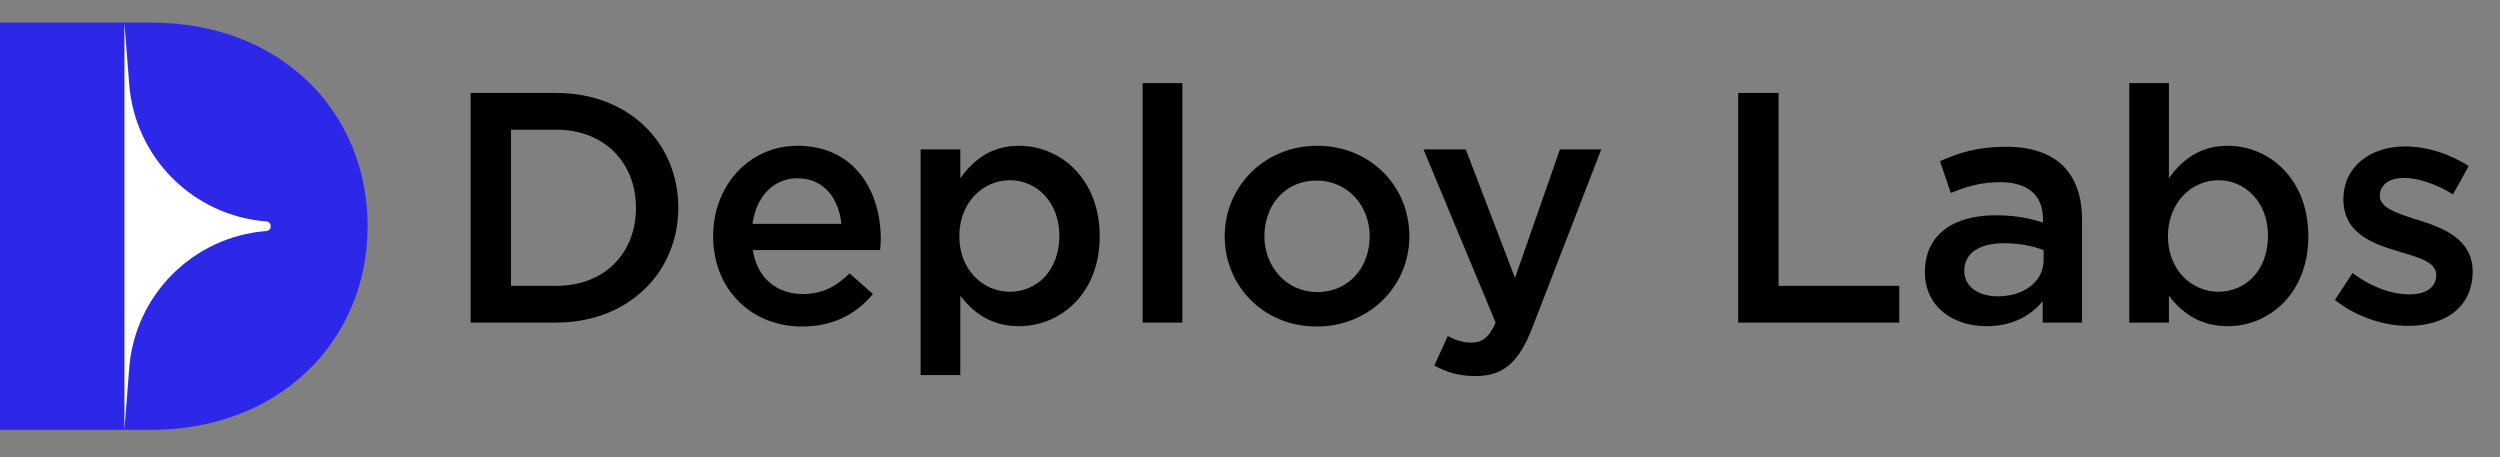
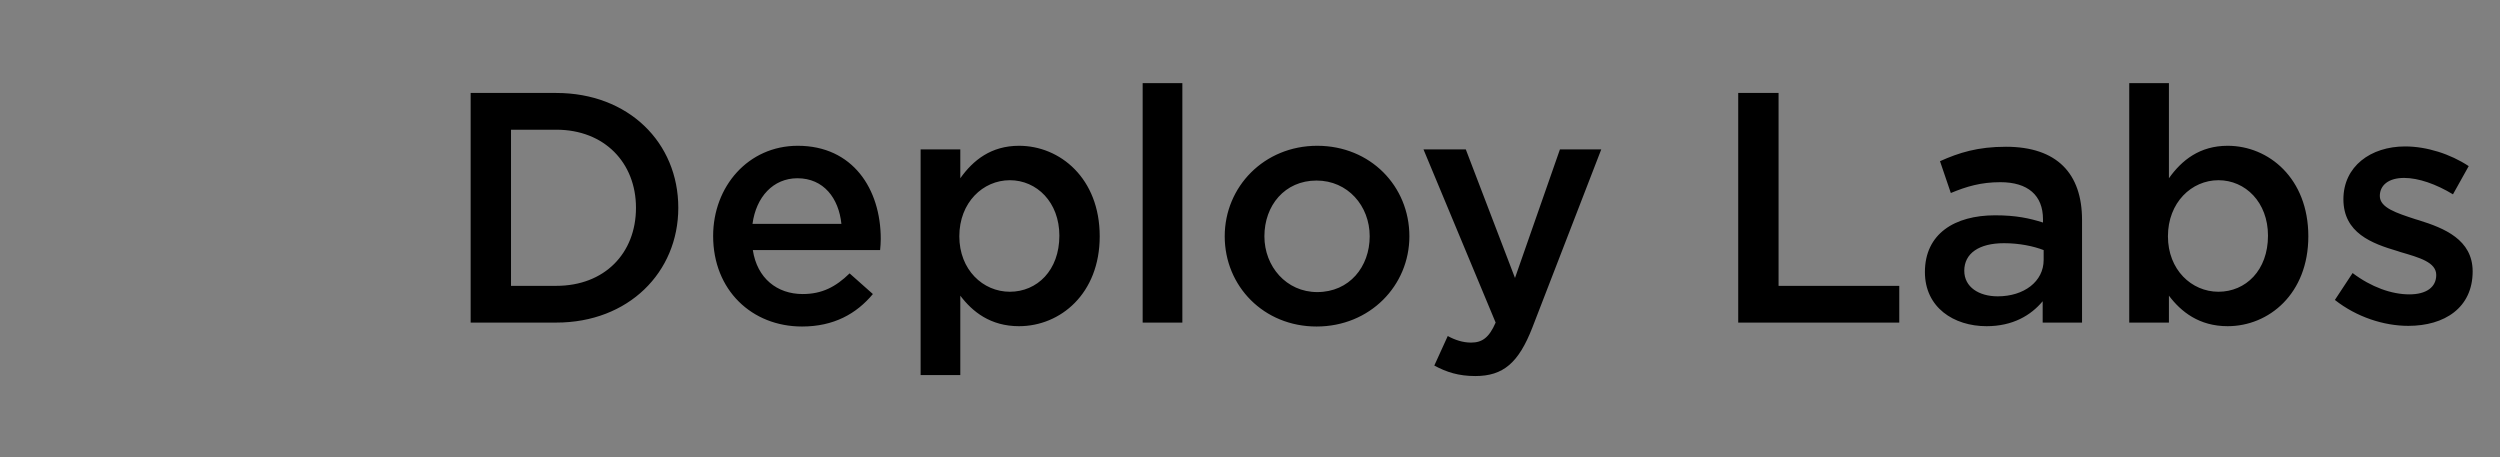
<svg xmlns="http://www.w3.org/2000/svg" width="279" height="51" viewBox="0 0 279 51" fill="none">
  <rect x="0" y="0" width="279" height="51" fill="#808080" stroke="none" />
  <path d="M52.525 36H62.08C70.133 36 75.698 30.399 75.698 23.188C75.698 15.903 70.133 10.375 62.08 10.375H52.525V36ZM57.028 31.9V14.475H62.08C67.461 14.475 70.975 18.172 70.975 23.188C70.975 28.276 67.461 31.9 62.08 31.9H57.028ZM89.507 36.439C93.058 36.439 95.584 35.012 97.414 32.815L94.815 30.509C93.277 32.01 91.74 32.815 89.58 32.815C86.725 32.815 84.492 31.058 84.016 27.91H98.219C98.256 27.69 98.292 26.958 98.292 26.665C98.292 21.101 95.181 16.269 89.031 16.269C83.503 16.269 79.586 20.808 79.586 26.336C79.586 32.376 83.906 36.439 89.507 36.439ZM83.979 24.981C84.382 21.979 86.285 19.893 88.994 19.893C91.923 19.893 93.607 22.126 93.9 24.981H83.979ZM102.741 41.857H107.17V32.998C108.525 34.792 110.538 36.403 113.723 36.403C118.335 36.403 122.728 32.779 122.728 26.372C122.728 19.893 118.299 16.269 113.723 16.269C110.611 16.269 108.598 17.879 107.17 19.893V16.671H102.741V41.857ZM112.698 32.559C109.696 32.559 107.06 30.106 107.06 26.372C107.06 22.602 109.696 20.112 112.698 20.112C115.7 20.112 118.226 22.565 118.226 26.299C118.226 30.179 115.736 32.559 112.698 32.559ZM127.521 36H131.951V9.277H127.521V36ZM146.928 36.439C152.895 36.439 157.288 31.863 157.288 26.372C157.288 20.771 152.931 16.269 147.001 16.269C141.071 16.269 136.678 20.845 136.678 26.372C136.678 31.937 141.034 36.439 146.928 36.439ZM147.001 32.596C143.56 32.596 141.107 29.74 141.107 26.372C141.107 22.931 143.377 20.149 146.928 20.149C150.405 20.149 152.858 22.968 152.858 26.372C152.858 29.777 150.588 32.596 147.001 32.596ZM164.644 41.967C167.756 41.967 169.476 40.503 171.014 36.549L178.701 16.671H174.089L169.073 31.021L163.582 16.671H158.86L166.914 36C166.181 37.684 165.413 38.233 164.168 38.233C163.253 38.233 162.374 37.94 161.569 37.501L160.068 40.796C161.423 41.528 162.777 41.967 164.644 41.967ZM193.985 36H211.959V31.9H198.488V10.375H193.985V36ZM232.355 36V24.542C232.355 19.38 229.572 16.378 223.862 16.378C220.713 16.378 218.627 17.037 216.504 17.989L217.712 21.54C219.469 20.808 221.079 20.332 223.239 20.332C226.314 20.332 227.998 21.796 227.998 24.469V24.835C226.497 24.359 224.996 24.029 222.654 24.029C218.151 24.029 214.82 26.079 214.82 30.363C214.82 34.316 218.041 36.403 221.702 36.403C224.63 36.403 226.644 35.195 227.962 33.62V36H232.355ZM228.071 29.008C228.071 31.424 225.875 33.071 222.946 33.071C220.86 33.071 219.213 32.046 219.213 30.216C219.213 28.276 220.86 27.141 223.642 27.141C225.363 27.141 226.937 27.471 228.071 27.91V29.008ZM248.605 36.403C253.218 36.403 257.61 32.779 257.61 26.372C257.61 19.893 253.181 16.269 248.605 16.269C245.493 16.269 243.48 17.879 242.052 19.893V9.277H237.623V36H242.052V32.998C243.407 34.792 245.42 36.403 248.605 36.403ZM247.58 32.559C244.578 32.559 241.942 30.106 241.942 26.372C241.942 22.602 244.578 20.112 247.58 20.112C250.582 20.112 253.108 22.565 253.108 26.299C253.108 30.179 250.618 32.559 247.58 32.559ZM268.773 36.366C272.8 36.366 275.948 34.353 275.948 30.289C275.948 26.738 272.763 25.457 269.944 24.578C269.834 24.542 269.688 24.505 269.578 24.469C267.455 23.773 265.588 23.188 265.588 21.87C265.588 20.662 266.576 19.856 268.297 19.856C269.908 19.856 271.884 20.552 273.751 21.687L275.508 18.538C273.458 17.184 270.823 16.342 268.407 16.342C264.563 16.342 261.524 18.575 261.524 22.236C261.524 26.006 264.709 27.178 267.565 28.02C267.675 28.056 267.784 28.093 267.894 28.129C270.017 28.752 271.884 29.264 271.884 30.692C271.884 32.046 270.786 32.852 268.883 32.852C266.906 32.852 264.636 32.046 262.55 30.472L260.573 33.474C262.989 35.378 266.027 36.366 268.773 36.366Z" fill="black" />
-   <path d="M0 47.968H16.916C31.174 47.968 41.025 38.035 41.025 25.246C41.025 12.328 31.174 2.525 16.916 2.525H0V47.968Z" fill="#2D27E8" />
-   <path d="M13.886 2.525L14.421 9.41C15.056 17.583 21.549 24.076 29.722 24.711V24.711C30.382 24.762 30.382 25.73 29.722 25.782V25.782C21.549 26.417 15.056 32.91 14.421 41.083L13.886 47.968V25.246V2.525Z" fill="white" />
</svg>